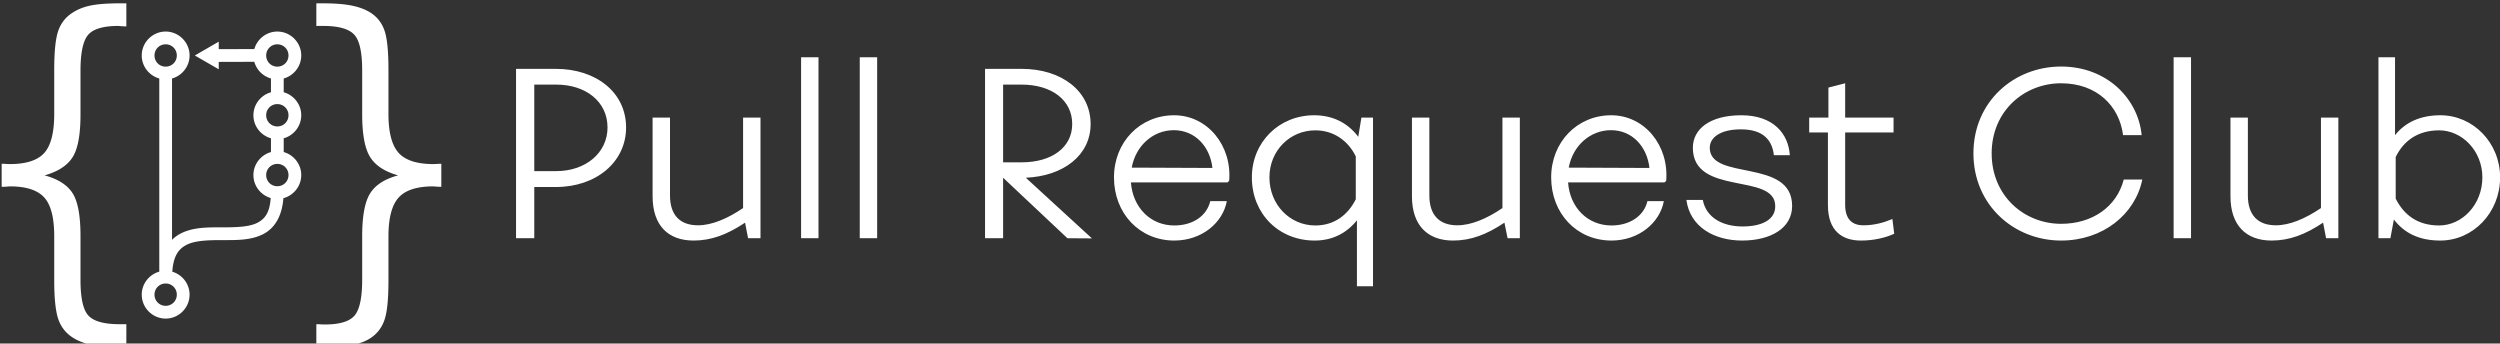
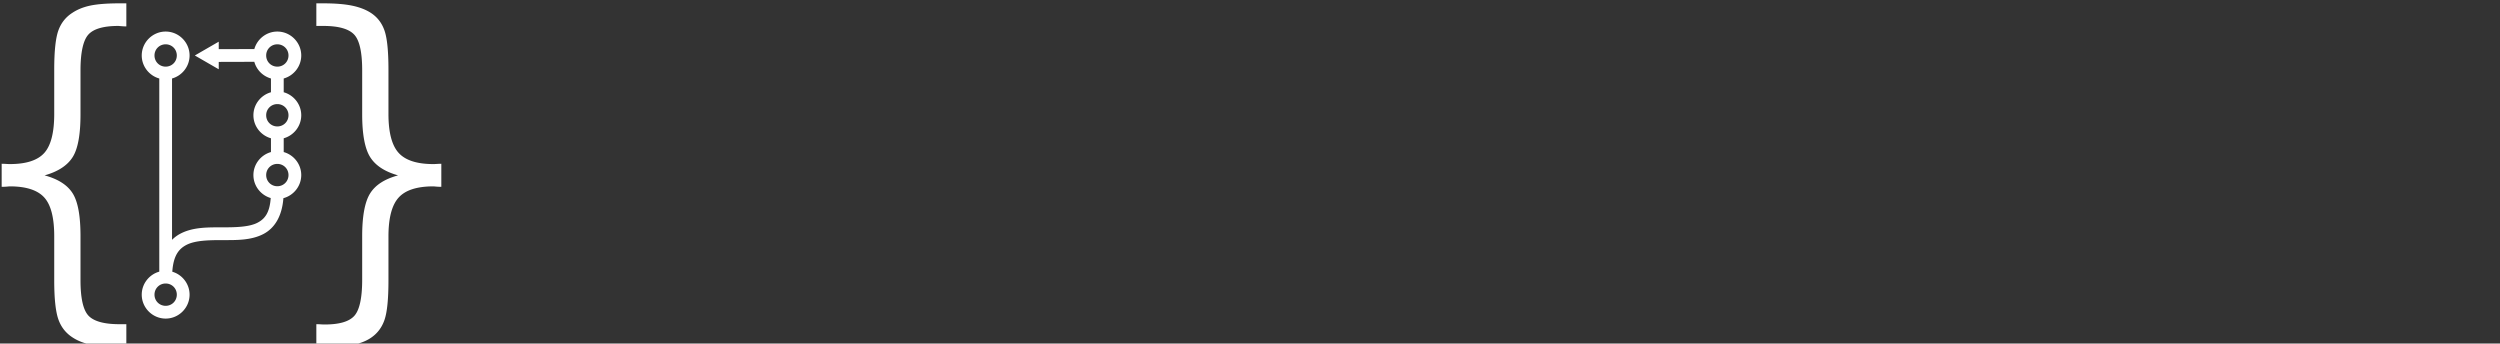
<svg xmlns="http://www.w3.org/2000/svg" data-v-d3f97b9e="" viewBox="0 0 655 90">
  <rect x="0" y="0" width="655" height="90" fill="#333333" stroke="none" />
  <g data-v-d3f97b9e="" id="52161b34-ef90-431a-9aa7-7ab2c5f62972" fill="white" transform="matrix(4.342,0,0,4.342,128.777,1.628)">
-     <path d="M3.88 3.78L1.48 3.78L1.48 14L2.58 14L2.58 10.91L3.88 10.91C6.33 10.91 8.12 9.39 8.12 7.32C8.12 5.19 6.30 3.78 3.88 3.78ZM3.91 9.95L2.58 9.95L2.58 4.73L3.91 4.73C5.67 4.73 7 5.74 7 7.32C7 8.83 5.70 9.95 3.91 9.95ZM15.18 6.72L15.18 12.18C14.24 12.82 13.29 13.22 12.46 13.22C11.37 13.22 10.77 12.60 10.77 11.42L10.77 6.72L9.72 6.72L9.72 11.47C9.72 13.22 10.65 14.14 12.19 14.14C13.27 14.14 14.22 13.78 15.30 13.06L15.48 14L16.23 14L16.23 6.72ZM19.73 3.08L18.68 3.08L18.68 14L19.73 14ZM23.27 3.08L22.22 3.08L22.22 14L23.27 14ZM34.75 14L36.23 14.01L32.24 10.35C34.52 10.25 36.15 8.99 36.15 7.11C36.15 5.12 34.40 3.78 31.99 3.78L29.78 3.78L29.78 14L30.87 14L30.87 10.35ZM31.98 4.73C33.82 4.73 35.04 5.68 35.04 7.11C35.04 8.51 33.82 9.42 31.99 9.42L30.87 9.42L30.87 4.73ZM41.19 6.58C39.14 6.58 37.56 8.19 37.56 10.33C37.56 12.50 39.10 14.14 41.20 14.14C42.87 14.14 44.13 13.06 44.37 11.76L43.37 11.76C43.16 12.66 42.31 13.23 41.20 13.23C39.76 13.23 38.70 12.15 38.58 10.63L44.41 10.63L44.51 10.54C44.69 8.41 43.20 6.58 41.19 6.58ZM38.63 9.74C38.88 8.39 39.94 7.48 41.17 7.48C42.46 7.48 43.36 8.48 43.50 9.76ZM52.49 6.72L52.30 7.88C51.67 7.04 50.76 6.58 49.64 6.58C47.52 6.58 45.88 8.20 45.88 10.33C45.88 12.52 47.50 14.14 49.67 14.14C50.75 14.14 51.60 13.69 52.22 12.92L52.22 16.90L53.19 16.90L53.19 6.72ZM49.71 13.23C48.17 13.23 46.94 11.97 46.94 10.33C46.94 8.72 48.17 7.49 49.71 7.49C50.82 7.49 51.69 8.12 52.15 9.06L52.15 11.65C51.66 12.63 50.82 13.23 49.71 13.23ZM61.00 6.72L61.00 12.18C60.06 12.82 59.11 13.22 58.28 13.22C57.19 13.22 56.59 12.60 56.59 11.42L56.59 6.72L55.54 6.72L55.54 11.47C55.54 13.22 56.48 14.14 58.02 14.14C59.09 14.14 60.05 13.78 61.12 13.06L61.31 14L62.05 14L62.05 6.72ZM67.56 6.58C65.52 6.58 63.94 8.19 63.94 10.33C63.94 12.50 65.48 14.14 67.58 14.14C69.24 14.14 70.50 13.06 70.74 11.76L69.75 11.76C69.54 12.66 68.68 13.23 67.58 13.23C66.14 13.23 65.07 12.15 64.96 10.63L70.78 10.63L70.88 10.54C71.06 8.41 69.58 6.58 67.56 6.58ZM65.00 9.74C65.25 8.39 66.32 7.48 67.55 7.48C68.84 7.48 69.73 8.48 69.87 9.76ZM72.49 8.54C72.49 11.48 77.45 10.02 77.46 12.05C77.48 12.88 76.66 13.29 75.49 13.29C74.27 13.29 73.29 12.75 73.09 11.69L72.10 11.69C72.32 13.34 73.81 14.14 75.46 14.14C77.18 14.14 78.48 13.40 78.48 12.05C78.48 9.14 73.51 10.57 73.51 8.54C73.51 7.94 74.12 7.43 75.39 7.43C76.79 7.43 77.28 8.13 77.38 8.99L78.34 8.99C78.26 7.70 77.35 6.58 75.42 6.58C73.49 6.58 72.49 7.43 72.49 8.54ZM79.51 7.62L80.64 7.62L80.64 12.00C80.64 13.57 81.51 14.14 82.63 14.14C83.37 14.14 84.07 13.99 84.64 13.73L84.53 12.84C84.01 13.06 83.43 13.22 82.78 13.22C82.10 13.22 81.68 12.85 81.68 11.98L81.68 7.62L84.60 7.62L84.60 6.72L81.68 6.72L81.68 4.65L80.67 4.91L80.67 6.72L79.51 6.72ZM89.42 8.88C89.42 12.01 91.88 14.14 94.71 14.14C97.23 14.14 99.18 12.56 99.61 10.46L98.49 10.46C98.06 12.11 96.59 13.13 94.71 13.13C92.48 13.13 90.52 11.44 90.52 8.88C90.52 6.33 92.48 4.65 94.71 4.65C96.84 4.65 98.22 5.99 98.45 7.78L99.57 7.78C99.37 5.61 97.50 3.64 94.71 3.64C91.87 3.64 89.42 5.75 89.42 8.88ZM102.55 3.08L101.50 3.08L101.50 14L102.55 14ZM110.39 6.72L110.39 12.18C109.45 12.82 108.50 13.22 107.67 13.22C106.58 13.22 105.98 12.60 105.98 11.42L105.98 6.72L104.93 6.72L104.93 11.47C104.93 13.22 105.87 14.14 107.41 14.14C108.49 14.14 109.44 13.78 110.52 13.06L110.70 14L111.44 14L111.44 6.72ZM117.60 6.58C116.41 6.58 115.49 6.99 114.86 7.78L114.86 3.08L113.86 3.08L113.86 14L114.58 14L114.79 12.87C115.42 13.69 116.31 14.14 117.59 14.14C119.57 14.14 121.20 12.46 121.20 10.33C121.20 8.23 119.56 6.58 117.60 6.58ZM117.52 13.23C116.24 13.23 115.40 12.61 114.90 11.61L114.90 9.10C115.37 8.13 116.23 7.49 117.52 7.49C118.90 7.49 120.13 8.72 120.13 10.33C120.13 11.96 118.92 13.23 117.52 13.23Z" />
-   </g>
+     </g>
  <g data-v-d3f97b9e="" id="49799bd8-a5fc-4aa6-ab4f-13582ff00bad" transform="matrix(1.281,0,0,1.281,-6.018,-18.182)" stroke="none" fill="white">
    <path style="text-decoration-color:#000;isolation:auto;mix-blend-mode:normal;block-progression:tb;text-decoration-line:none;text-decoration-style:solid;text-indent:0;text-transform:none" d="M29.227 14.875c-2.477 0-4.451.141-5.938.437-1.486.298-2.741.808-3.781 1.5-1.362.868-2.318 2.076-2.875 3.626-.557 1.548-.844 4.208-.844 8V37.5c0 3.79-.669 6.445-2.031 7.969-1.362 1.523-3.712 2.281-7.031 2.281-.174 0-.441-.006-.813-.031a13.26 13.26 0 0 0-.875-.031v4.718c.198 0 .504-.006.875-.031.372-.025.64-.061.813-.063 3.319.002 5.669.771 7.031 2.282s2.031 4.141 2.031 7.906v9.062c0 3.692.287 6.353.844 7.938s1.513 2.796 2.875 3.688c1.04.692 2.314 1.202 3.812 1.5 1.499.296 3.454.437 5.907.437h1.312V80.5h-1.437c-3.122 0-5.235-.598-6.313-1.75-1.077-1.152-1.625-3.559-1.625-7.25v-9c0-4.112-.516-7.028-1.594-8.75-1.077-1.722-3-2.944-5.75-3.688 2.75-.766 4.673-2.028 5.75-3.75 1.078-1.72 1.594-4.636 1.594-8.75v-8.968c0-3.716.56-6.18 1.625-7.344s3.097-1.75 6.094-1.75c.173 0 .44.038.812.062.371.026.646.032.844.032v-4.719h-1.312zm40.171 0V19.5h1.469c3.096 0 5.191.605 6.281 1.781 1.09 1.177 1.625 3.622 1.625 7.313v8.968c0 4.114.547 7.03 1.625 8.75 1.078 1.722 2.969 2.984 5.719 3.75-2.75.744-4.641 1.966-5.719 3.688s-1.625 4.638-1.625 8.75v8.906c0 3.741-.547 6.23-1.625 7.406-1.078 1.178-3.089 1.75-6.062 1.75-.173 0-.441-.006-.813-.031s-.677-.031-.875-.031v4.625h1.532c2.527 0 4.519-.121 5.968-.406s2.659-.761 3.625-1.407c1.338-.89 2.268-2.114 2.813-3.687s.812-4.271.812-8.063v-9c0-3.764.688-6.401 2.063-7.937 1.374-1.536 3.75-2.311 7.094-2.313.174.002.44.038.812.063.371.025.645.031.844.031v-4.718c-.199 0-.473.006-.844.031-.372.025-.638.031-.812.031-3.344 0-5.72-.778-7.094-2.312-1.375-1.536-2.063-4.173-2.063-7.938v-9.062c0-3.766-.267-6.44-.812-8-.545-1.562-1.475-2.758-2.813-3.626-1.04-.668-2.332-1.159-3.843-1.468-1.511-.31-3.492-.469-5.969-.469h-1.313zM38.58 20.648c-2.686 0-4.892 2.207-4.892 4.893 0 2.234 1.528 4.13 3.587 4.707v39.504c-2.059.577-3.587 2.473-3.587 4.707 0 2.686 2.206 4.893 4.892 4.893s4.891-2.207 4.891-4.893c0-2.215-1.503-4.099-3.535-4.693.232-3.304 1.332-4.679 2.91-5.491 1.748-.899 4.433-.974 7.285-.974s5.869.078 8.41-1.229c2.26-1.162 3.834-3.554 4.121-7.347 2.091-.556 3.65-2.468 3.65-4.725 0-2.234-1.528-4.13-3.587-4.707v-2.816c2.059-.577 3.587-2.473 3.587-4.707 0-2.235-1.528-4.131-3.587-4.708v-2.814c2.059-.577 3.587-2.473 3.587-4.707 0-2.686-2.206-4.893-4.892-4.893-2.231 0-4.123 1.525-4.703 3.579l-7.279.019v-1.529l-2.446 1.41-2.445 1.414 2.445 1.412 2.446 1.412v-1.51l7.273-.021a4.93 4.93 0 0 0 3.406 3.414v2.814c-2.059.577-3.588 2.473-3.588 4.708 0 2.234 1.529 4.13 3.588 4.707v2.816c-2.059.577-3.588 2.473-3.588 4.707 0 2.216 1.503 4.102 3.537 4.695-.206 3.046-1.237 4.295-2.718 5.057-1.694.871-4.362.939-7.217.939-2.856 0-5.901-.064-8.479 1.262a7.034 7.034 0 0 0-1.769 1.293V30.248c2.059-.577 3.588-2.473 3.588-4.707 0-2.686-2.205-4.893-4.891-4.893zm0 2.61c1.276 0 2.281 1.007 2.281 2.283s-1.005 2.281-2.281 2.281-2.283-1.005-2.283-2.281 1.007-2.283 2.283-2.283zm22.84 0c1.276 0 2.283 1.007 2.283 2.283s-1.007 2.281-2.283 2.281-2.281-1.005-2.281-2.281 1.005-2.283 2.281-2.283zm0 12.228a2.264 2.264 0 0 1 2.283 2.284c0 1.276-1.007 2.283-2.283 2.283s-2.281-1.007-2.281-2.283a2.262 2.262 0 0 1 2.281-2.284zm0 12.231c1.276 0 2.283 1.007 2.283 2.283s-1.007 2.283-2.283 2.283-2.281-1.007-2.281-2.283 1.005-2.283 2.281-2.283zM38.58 72.178c1.276 0 2.281 1.005 2.281 2.281s-1.005 2.283-2.281 2.283-2.283-1.007-2.283-2.283 1.007-2.281 2.283-2.281z" color="#000" white-space="normal" />
  </g>
</svg>